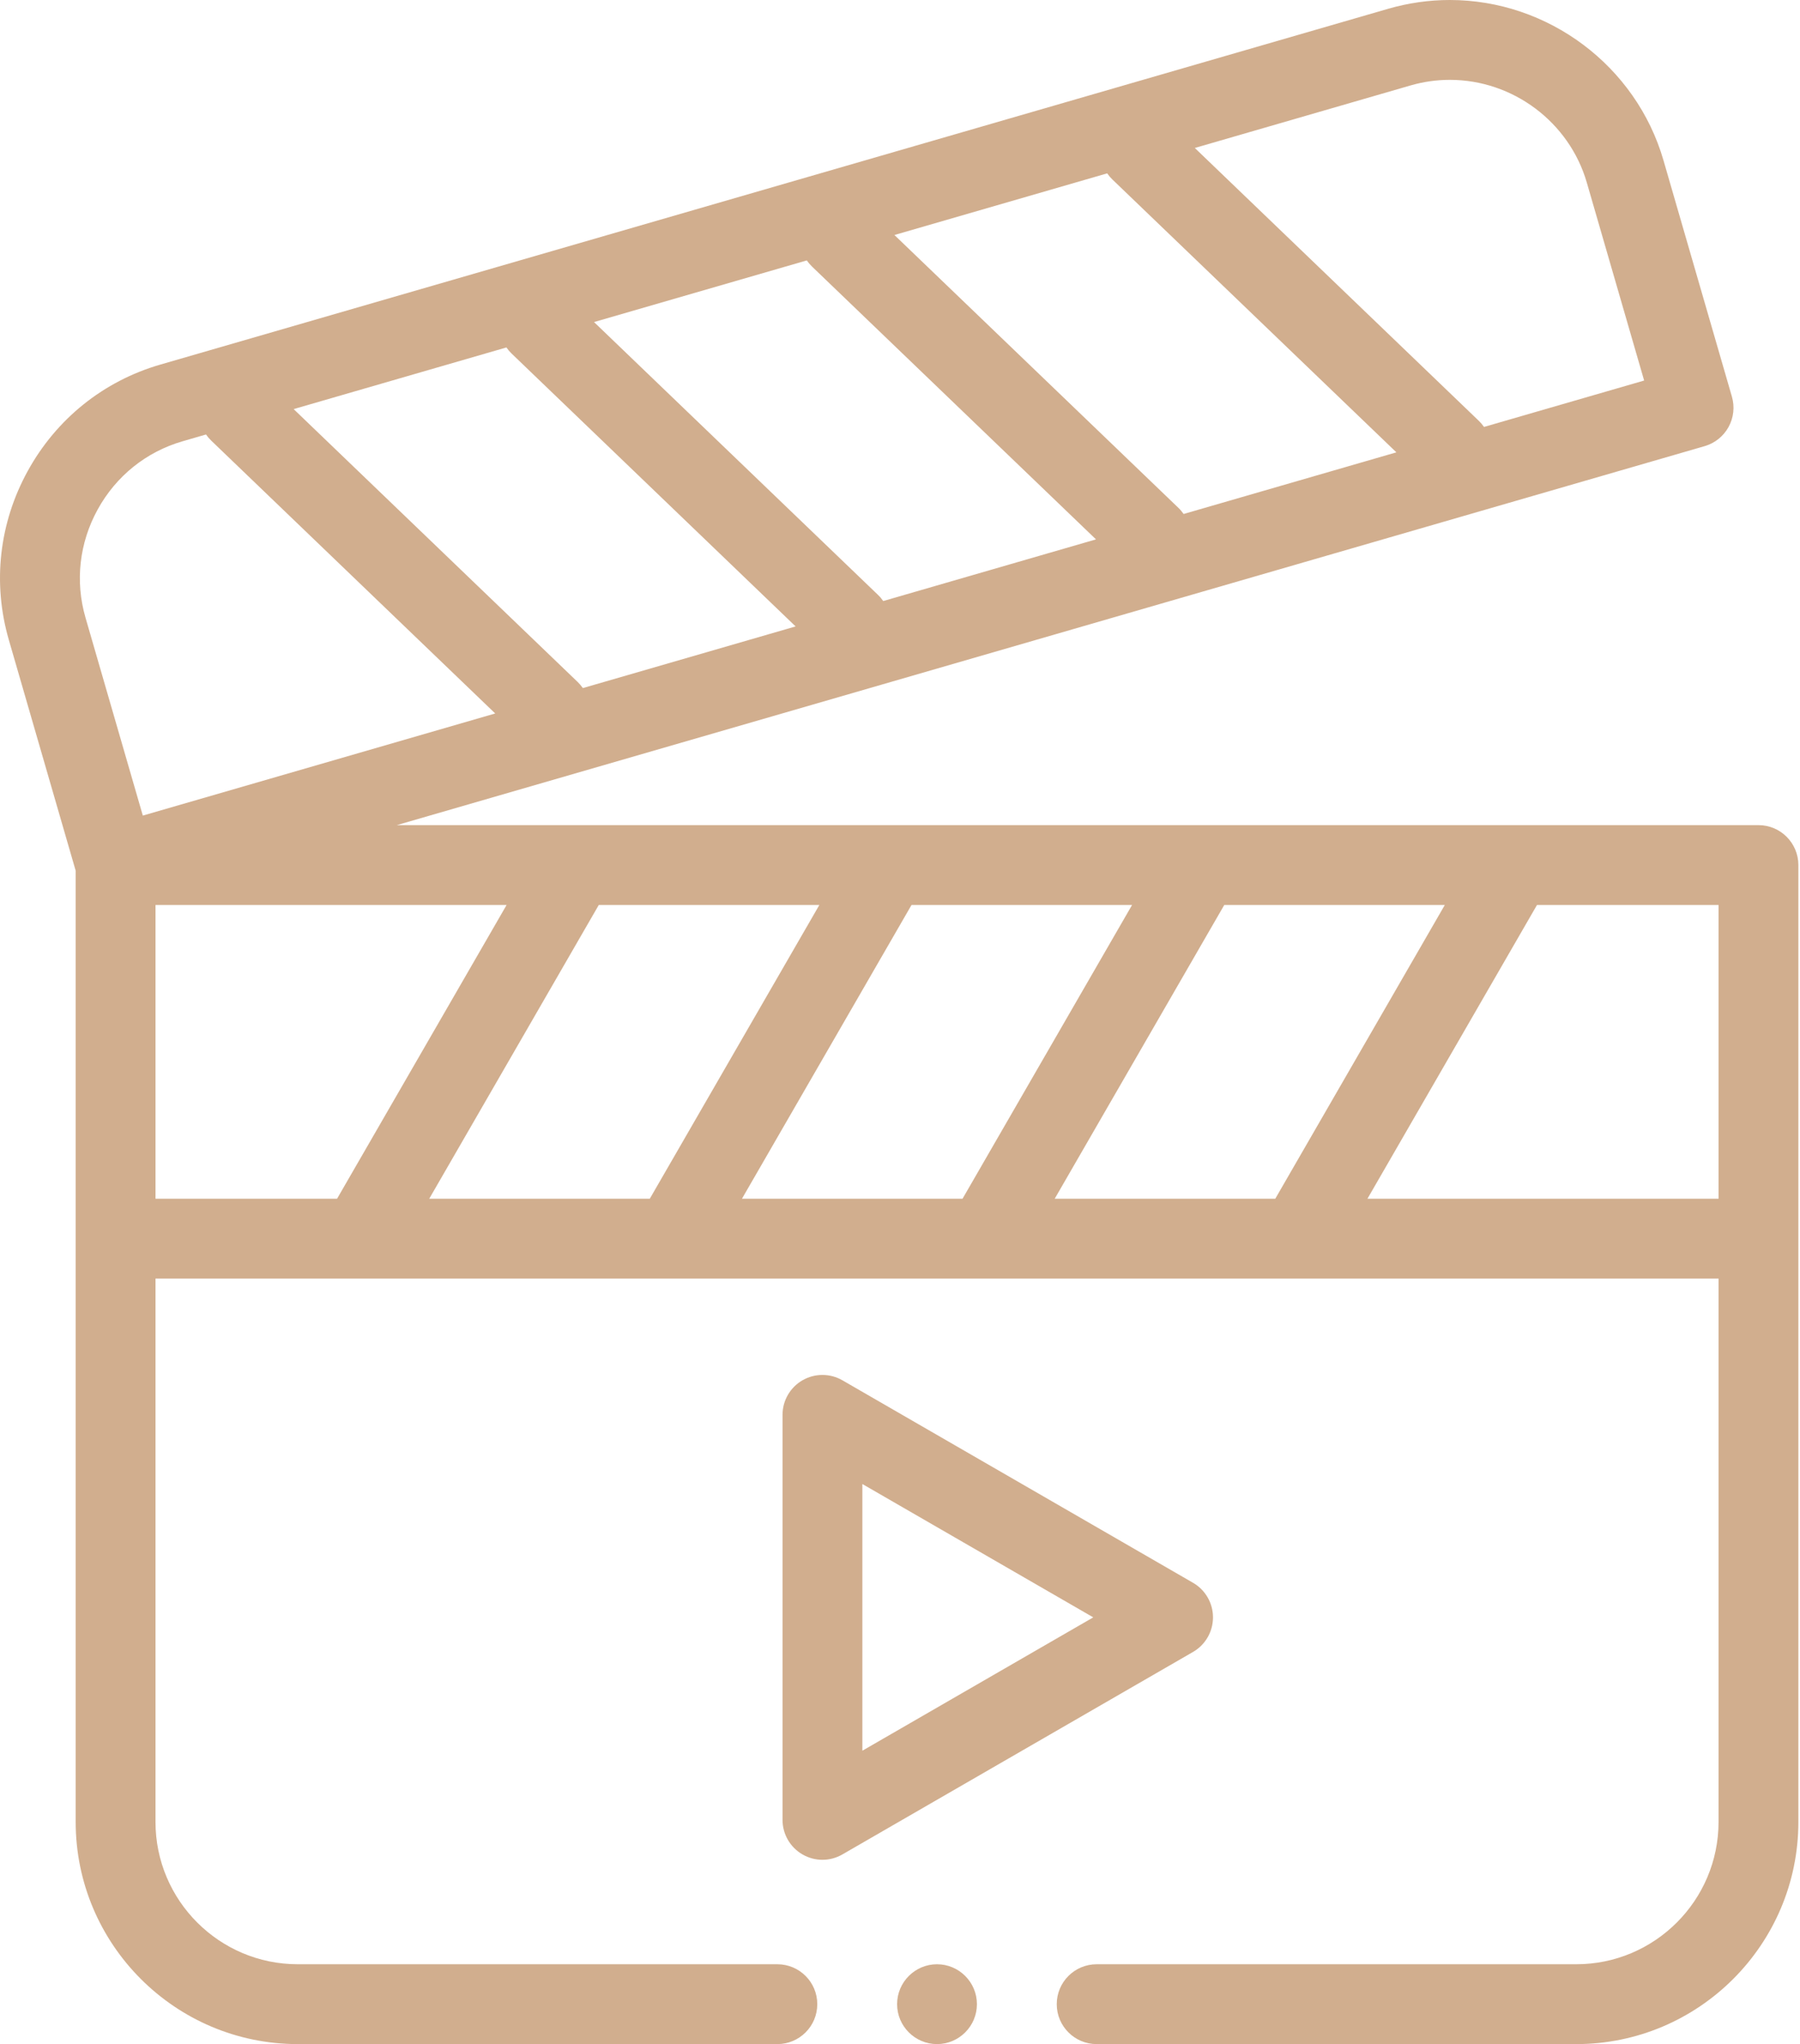
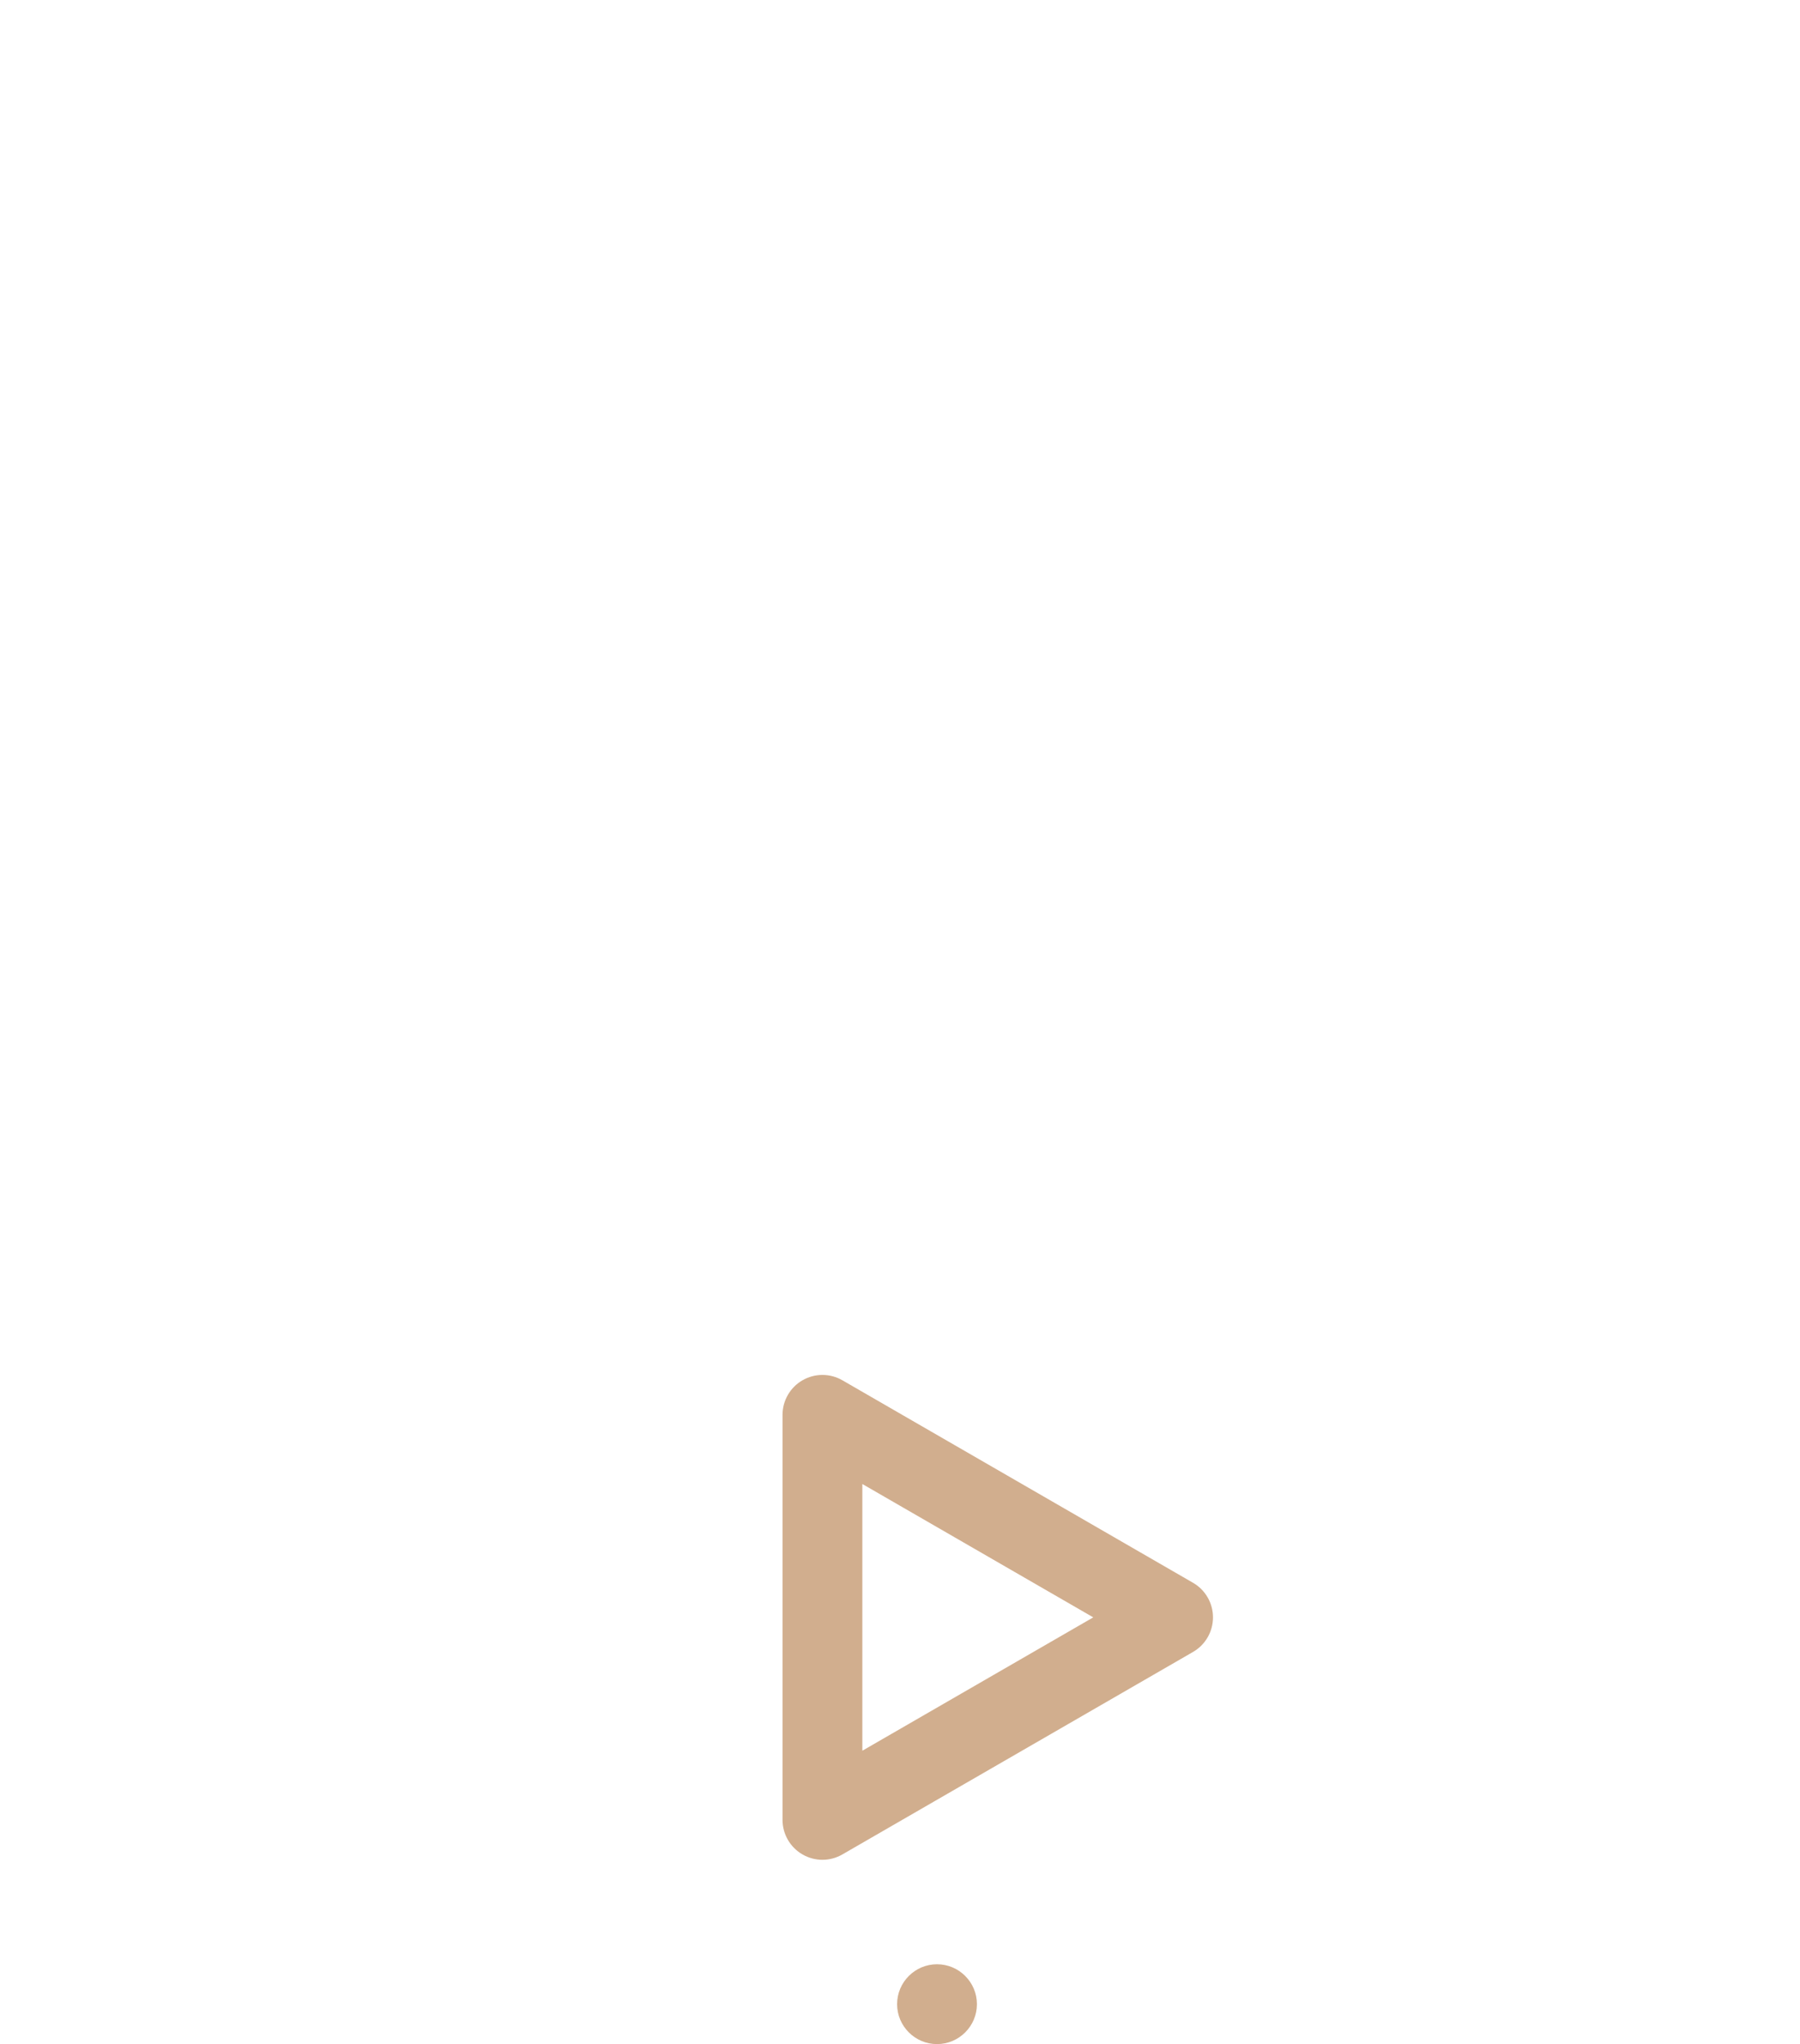
<svg xmlns="http://www.w3.org/2000/svg" width="451" height="512" viewBox="0 0 451 512" fill="none">
-   <path fill-rule="evenodd" clip-rule="evenodd" d="M440.59 206.676H99.418L427.117 111.746C429.664 111.008 431.812 109.285 433.094 106.965C434.375 104.641 434.68 101.906 433.941 99.359L416.793 40.16C409.941 16.516 387.926 0 363.254 0C358.055 0 352.875 0.738 347.851 2.191L40.176 91.32C25.945 95.441 14.152 104.902 6.961 117.953C-0.227 131.004 -1.914 146.031 2.207 160.258L18.961 218.094V456.348C18.961 487.035 43.926 512 74.609 512H194.773C200.297 512 204.773 507.523 204.773 502C204.773 496.477 200.297 492 194.773 492H74.613C54.953 492 38.961 476.008 38.961 456.348V320.262H90.191H90.215H90.234H168.547H168.57H168.594H246.906H246.93H246.953H325.265H325.289H325.308H430.59V456.348C430.59 476.008 414.597 492 394.937 492H274.773C269.254 492 264.773 496.477 264.773 502C264.773 507.523 269.254 512 274.773 512H394.937C425.625 512 450.59 487.035 450.59 456.348V216.676C450.59 211.152 446.113 206.676 440.59 206.676ZM264.258 300.262L306.746 226.676H362.008L319.523 300.262H264.258ZM185.898 300.262L228.387 226.676H283.648L241.164 300.262H185.898ZM107.543 300.262L150.027 226.676H205.293L162.805 300.262H107.543ZM144.722 170.805L73.574 102.469L126.883 87.027C127.258 87.574 127.695 88.09 128.195 88.57L199.344 156.906L146.035 172.348C145.66 171.801 145.219 171.281 144.722 170.805ZM278.722 44.965L349.871 113.301L296.562 128.742C296.187 128.195 295.75 127.676 295.25 127.199L224.101 58.863L277.41 43.422C277.785 43.969 278.222 44.484 278.722 44.965ZM203.457 66.769L274.605 135.102L221.297 150.547C220.922 150 220.484 149.48 219.984 149.004L148.836 80.668L202.144 65.227C202.523 65.769 202.961 66.289 203.457 66.769ZM353.418 21.402C356.629 20.473 359.937 20 363.254 20C379.078 20 393.191 30.578 397.582 45.727L411.949 95.316L371.828 106.938C371.449 106.391 371.012 105.875 370.512 105.395L299.367 37.062L353.418 21.402ZM24.48 127.602C29.09 119.23 36.64 113.168 45.742 110.531L51.617 108.828C51.996 109.375 52.433 109.895 52.929 110.371L124.078 178.707L35.785 204.285L21.418 154.695C18.781 145.598 19.871 135.977 24.48 127.602ZM38.961 226.676H126.933L84.449 300.262H38.961V226.676ZM342.617 300.262L385.101 226.676H430.59V300.262H342.617Z" fill="#D1AE8E" />
  <path fill-rule="evenodd" clip-rule="evenodd" d="M303.922 405.113C303.922 401.539 302.015 398.238 298.922 396.453L211.066 345.73C207.972 343.945 204.16 343.945 201.066 345.73C197.972 347.516 196.066 350.816 196.066 354.391V455.836C196.066 459.406 197.972 462.707 201.066 464.492C202.613 465.387 204.34 465.836 206.066 465.836C207.793 465.836 209.519 465.387 211.066 464.492L298.922 413.773C302.015 411.988 303.922 408.688 303.922 405.113ZM216.066 438.516V371.711L273.922 405.113L216.066 438.516Z" fill="#D1AE8E" />
  <path fill-rule="evenodd" clip-rule="evenodd" d="M234.773 492C229.265 492 224.773 496.492 224.773 502C224.773 507.508 229.265 512 234.773 512C240.285 512 244.773 507.508 244.773 502C244.773 496.492 240.285 492 234.773 492Z" fill="#D1AE8E" />
</svg>